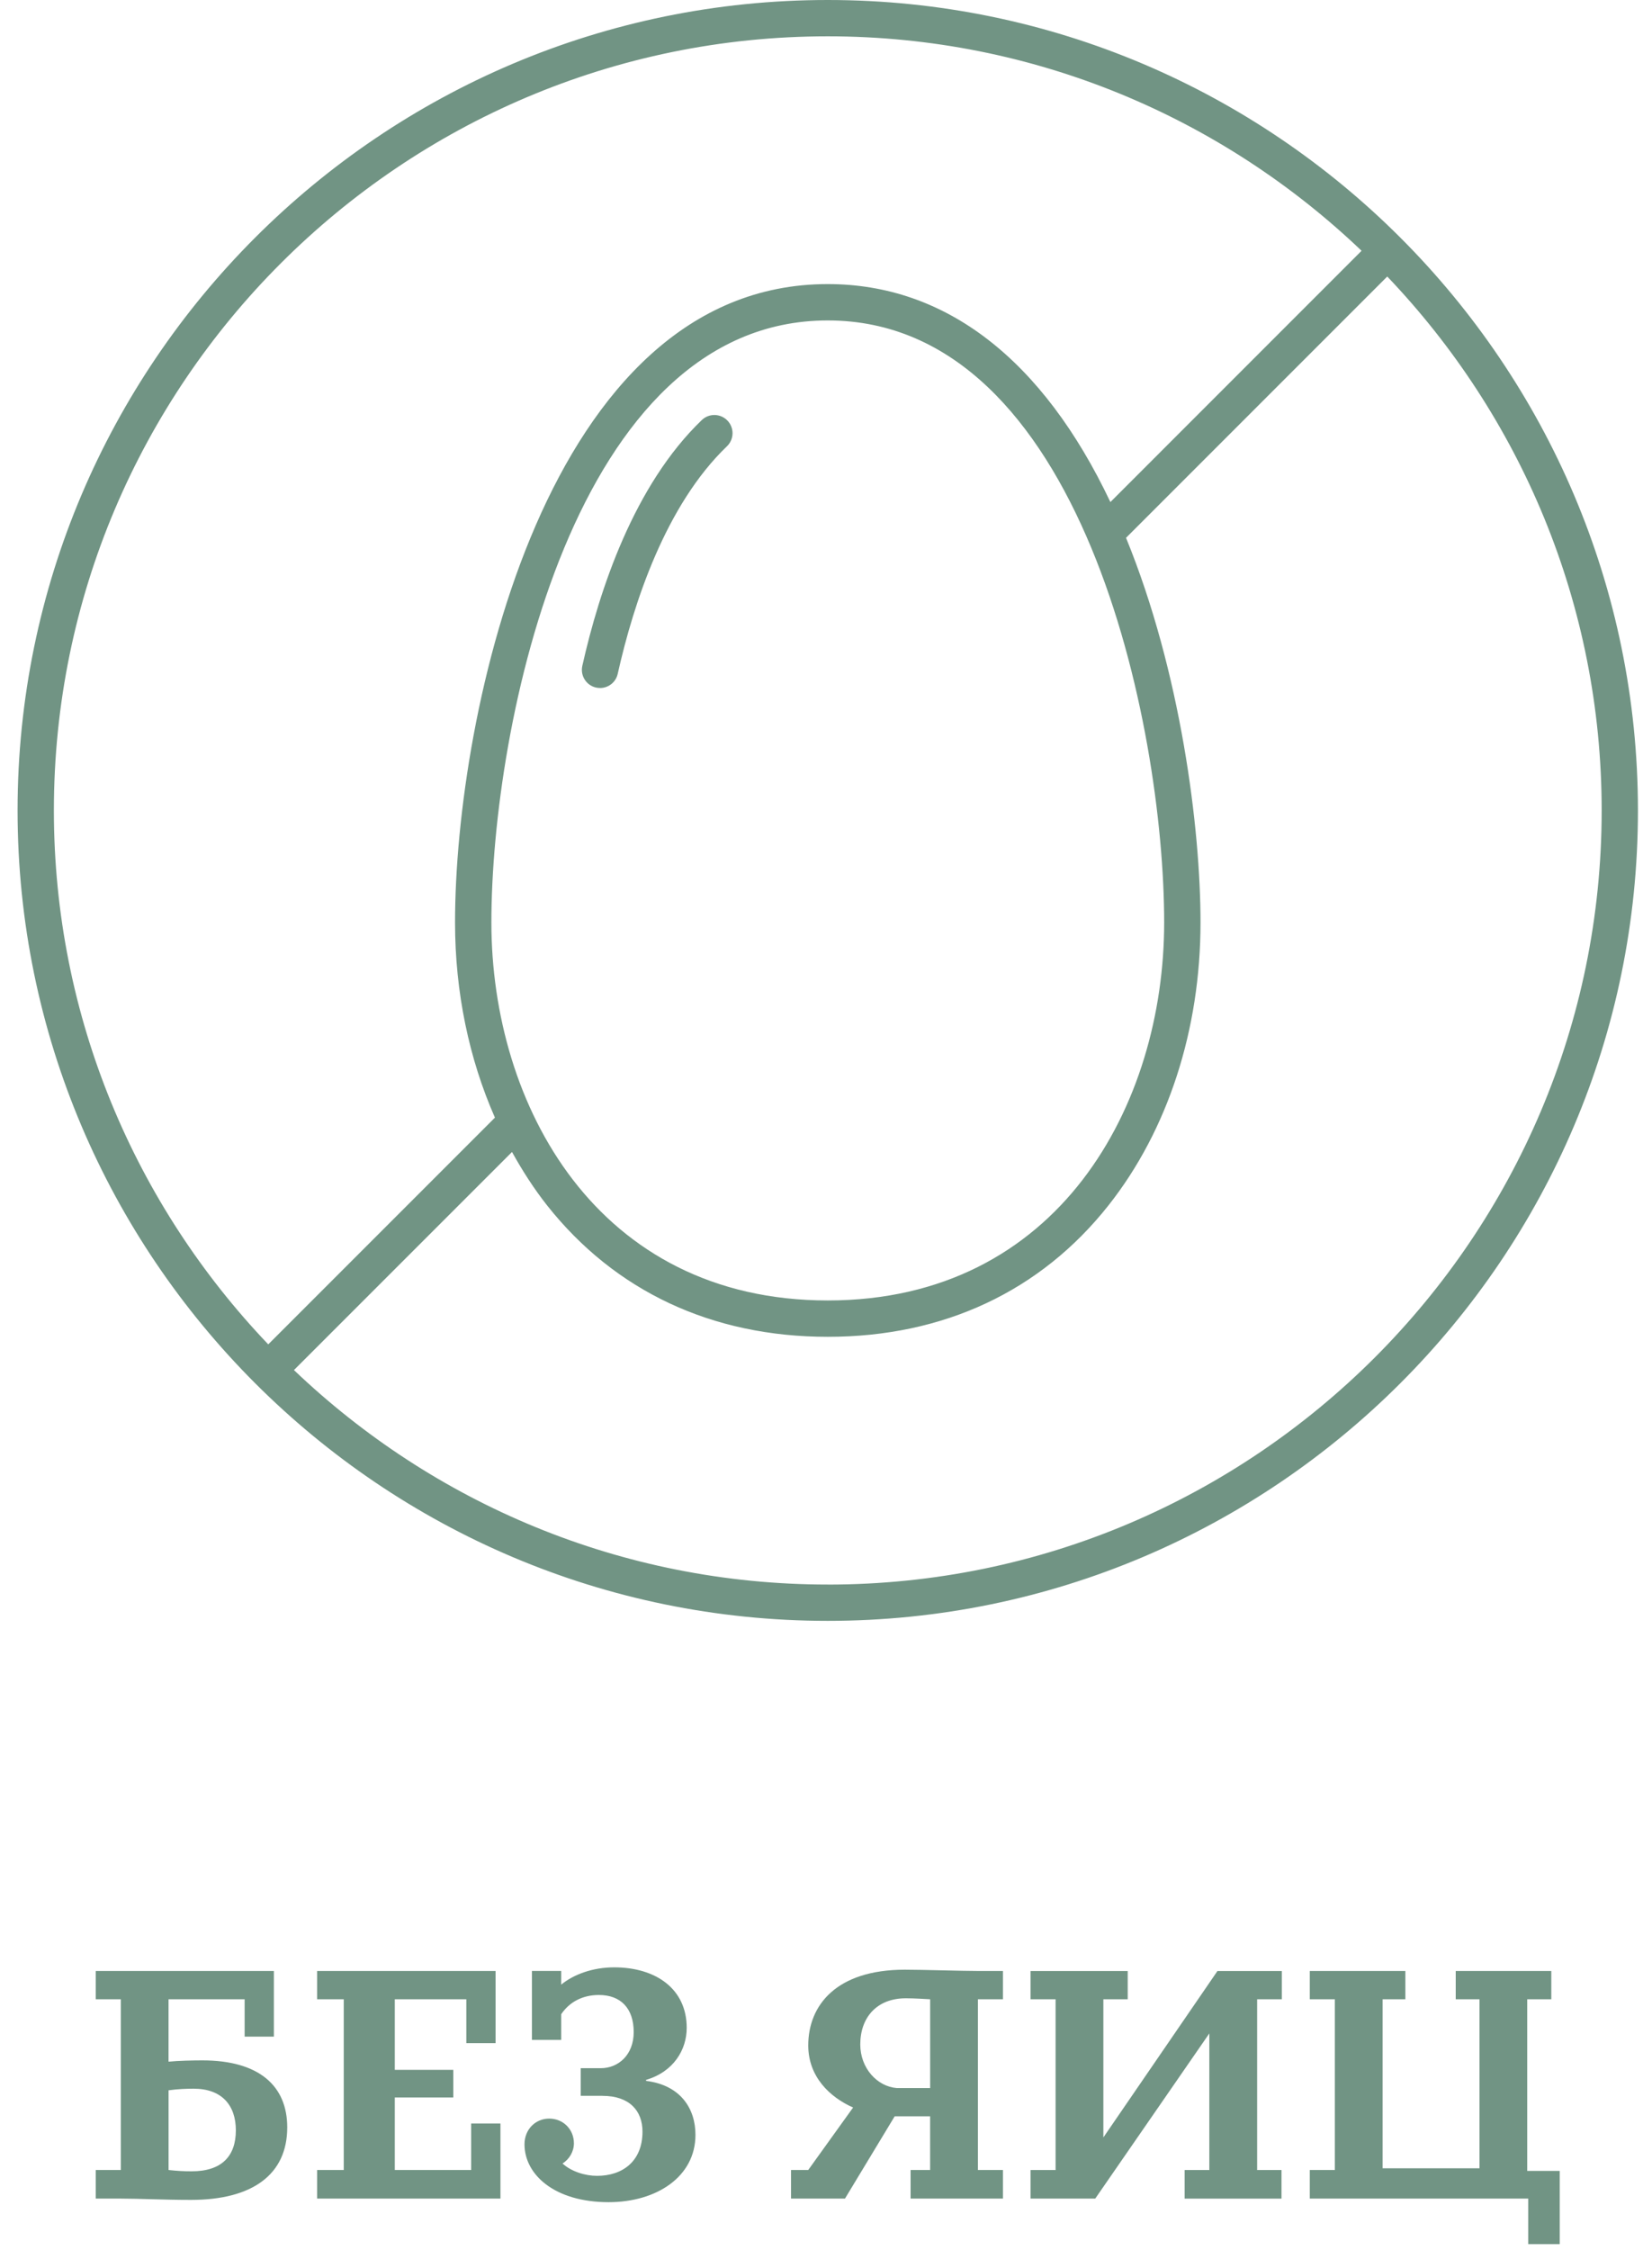
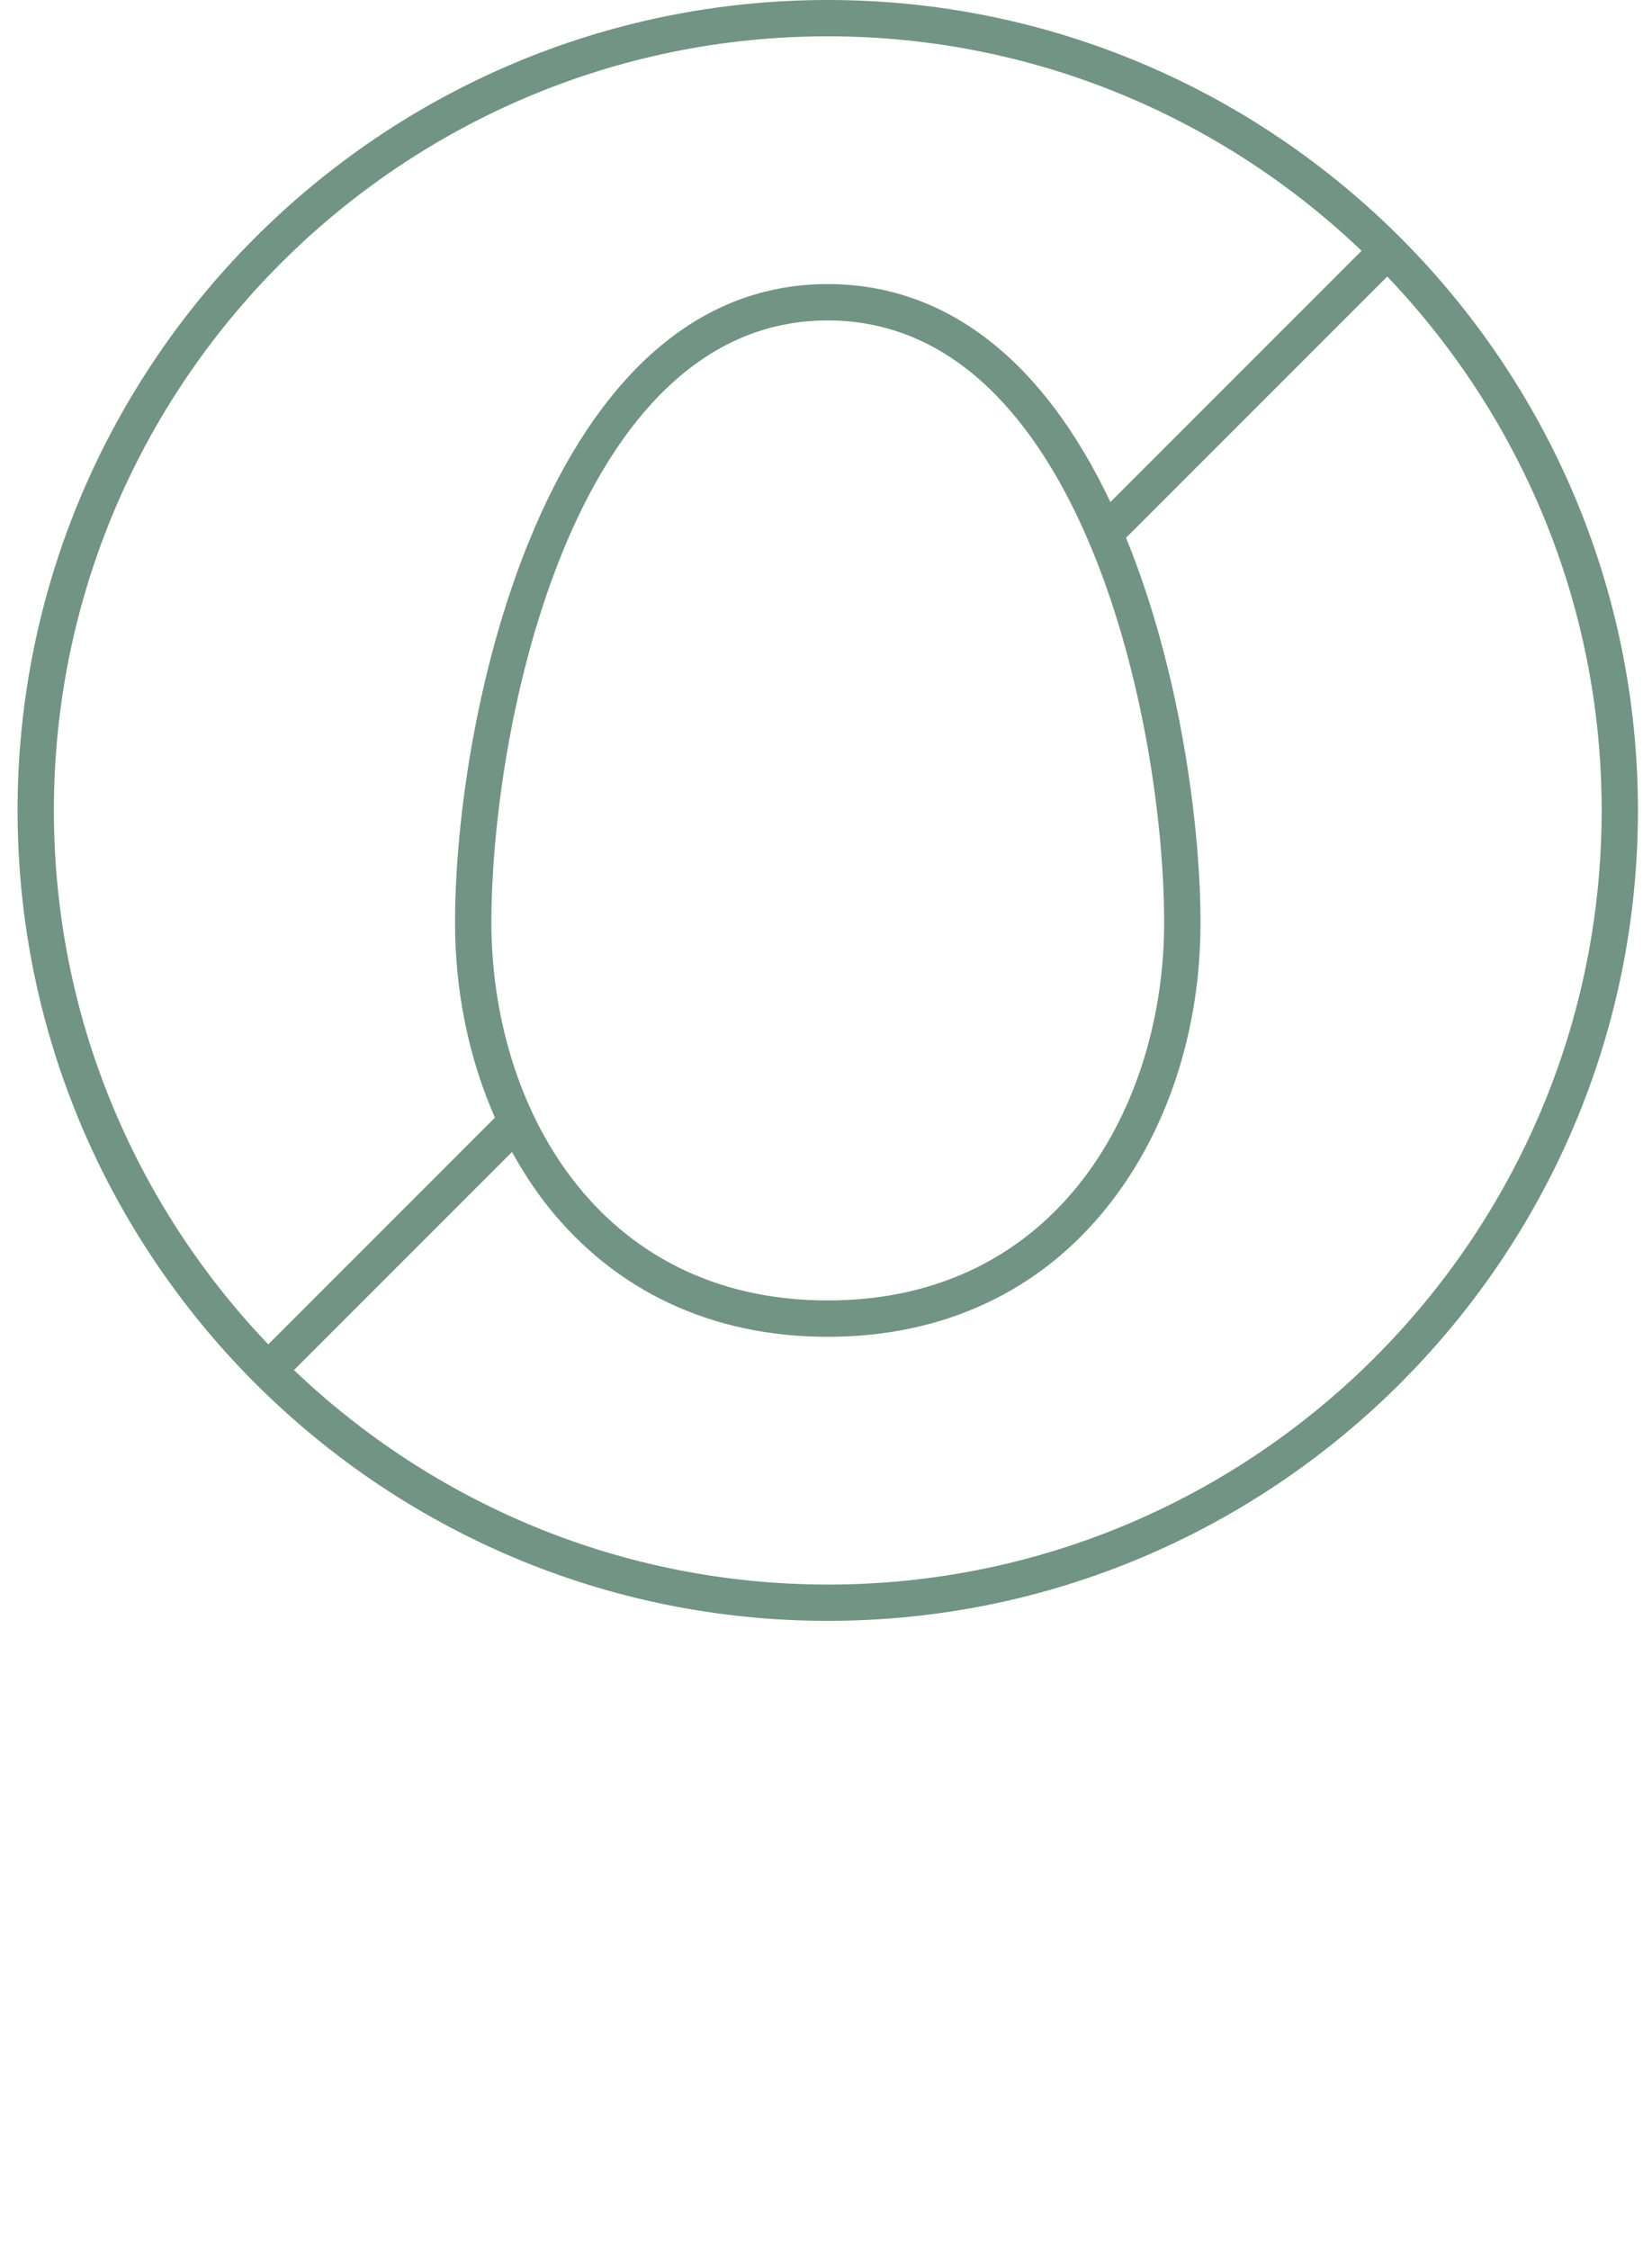
<svg xmlns="http://www.w3.org/2000/svg" width="47" height="64" viewBox="0 0 47 64" fill="none">
  <g clip-path="url(#clip0_52_38)">
    <path d="M23.55 45.068C17.666 45.068 12.317 42.742 8.363 38.968L14.567 32.765C14.863 33.3 15.192 33.811 15.563 34.282C17.498 36.728 20.259 38.022 23.551 38.022C26.842 38.022 29.605 36.728 31.538 34.282C33.225 32.147 34.155 29.29 34.155 26.239C34.155 23.56 33.597 19.112 32.036 15.297L39.468 7.865C43.242 11.819 45.568 17.167 45.568 23.052C45.568 35.191 35.691 45.069 23.551 45.069L23.55 45.068ZM13.98 26.238C13.98 20.652 16.319 9.114 23.55 9.114C30.782 9.114 33.121 20.652 33.121 26.238C33.121 31.416 30.125 36.988 23.55 36.988C16.974 36.988 13.98 31.416 13.98 26.238ZM23.55 1.033C29.435 1.033 34.783 3.359 38.737 7.133L31.591 14.28C29.666 10.219 26.9 8.08 23.55 8.08C15.538 8.08 12.946 20.313 12.946 26.238C12.946 28.219 13.344 30.115 14.081 31.788L7.632 38.237C3.858 34.284 1.533 28.935 1.533 23.05C1.533 10.91 11.41 1.033 23.549 1.033L23.55 1.033ZM23.55 0C10.84 0 0.5 10.34 0.5 23.051C0.5 35.761 10.84 46.101 23.55 46.101C36.26 46.101 46.6 35.761 46.6 23.051C46.6 10.341 36.26 0 23.55 0Z" fill="#719484" />
-     <path d="M17.071 19.569C17.308 19.569 17.521 19.406 17.574 19.166C18.03 17.136 18.939 14.367 20.682 12.693C20.888 12.495 20.894 12.169 20.697 11.963C20.499 11.757 20.171 11.75 19.966 11.948C18.038 13.799 17.053 16.772 16.567 18.939C16.505 19.218 16.68 19.494 16.958 19.556C16.996 19.564 17.034 19.568 17.072 19.568L17.071 19.569Z" fill="#719484" />
-     <path d="M4.795 59.453C5.055 59.416 5.313 59.407 5.508 59.407C6.312 59.407 6.71 59.88 6.71 60.591C6.71 61.331 6.303 61.757 5.453 61.757C5.23 61.757 5.046 61.747 4.796 61.72V59.454L4.795 59.453ZM3.436 62.533C3.991 62.533 4.647 62.57 5.434 62.57C7.182 62.57 8.172 61.848 8.172 60.508C8.172 59.315 7.357 58.602 5.758 58.602C5.498 58.602 5.064 58.611 4.795 58.639V56.864H6.96V57.927H7.792V56.059H2.724V56.864H3.437V61.719H2.724V62.533H3.437H3.436ZM9.022 62.533H14.238V60.397H13.405V61.719H11.232V59.657H12.896V58.871H11.232V56.864H13.267V58.112H14.099V56.059H9.022V56.864H9.78V61.719H9.022V62.533ZM17.142 59.611C17.909 59.611 18.279 60.036 18.279 60.628C18.279 61.47 17.715 61.886 16.985 61.886C16.651 61.886 16.254 61.765 16.004 61.535C16.199 61.414 16.328 61.192 16.328 60.961C16.328 60.563 16.023 60.258 15.625 60.258C15.227 60.258 14.922 60.572 14.922 60.988C14.922 61.848 15.773 62.635 17.317 62.635C18.677 62.635 19.786 61.913 19.786 60.72C19.786 59.971 19.361 59.306 18.38 59.185V59.157C19.167 58.925 19.537 58.297 19.537 57.677C19.537 56.567 18.658 55.956 17.474 55.956C16.873 55.956 16.328 56.151 15.967 56.447V56.058H15.134V58.019H15.967V57.288C16.198 56.946 16.568 56.742 17.039 56.742C17.659 56.742 18.029 57.121 18.029 57.797C18.029 58.454 17.584 58.824 17.095 58.824H16.521V59.61H17.141L17.142 59.611ZM25.51 59.389C24.955 59.343 24.475 58.824 24.475 58.149C24.475 57.381 24.947 56.836 25.77 56.836C26.019 56.836 26.287 56.855 26.463 56.864V59.389H25.51ZM24.04 62.533L25.454 60.193H26.462V61.719H25.907V62.533H28.534V61.719H27.822V56.864H28.534V56.059H27.822C27.369 56.059 26.25 56.023 25.741 56.023C23.799 56.023 22.995 57.031 22.995 58.177C22.995 59.065 23.605 59.648 24.271 59.943L22.995 61.719H22.505V62.533H24.04ZM29.32 62.533H31.16L34.406 57.835V61.72H33.703V62.534H36.459V61.72H35.766V56.864H36.468V56.06H34.637L31.391 60.794V56.864H32.084V56.06H29.319V56.864H30.032V61.72H29.319V62.534L29.32 62.533ZM37.264 61.719V62.533H43.478V63.828H44.375V61.746H43.45V56.864H44.135V56.059H41.416V56.864H42.092V61.672H39.336V56.864H39.983V56.059H37.264V56.864H37.977V61.719H37.264H37.264Z" fill="#719484" />
  </g>
  <defs>
    <clipPath id="clip0_52_38">
      <rect width="46.1" height="63.827" fill="white" transform="translate(0.5)" />
    </clipPath>
  </defs>
</svg>